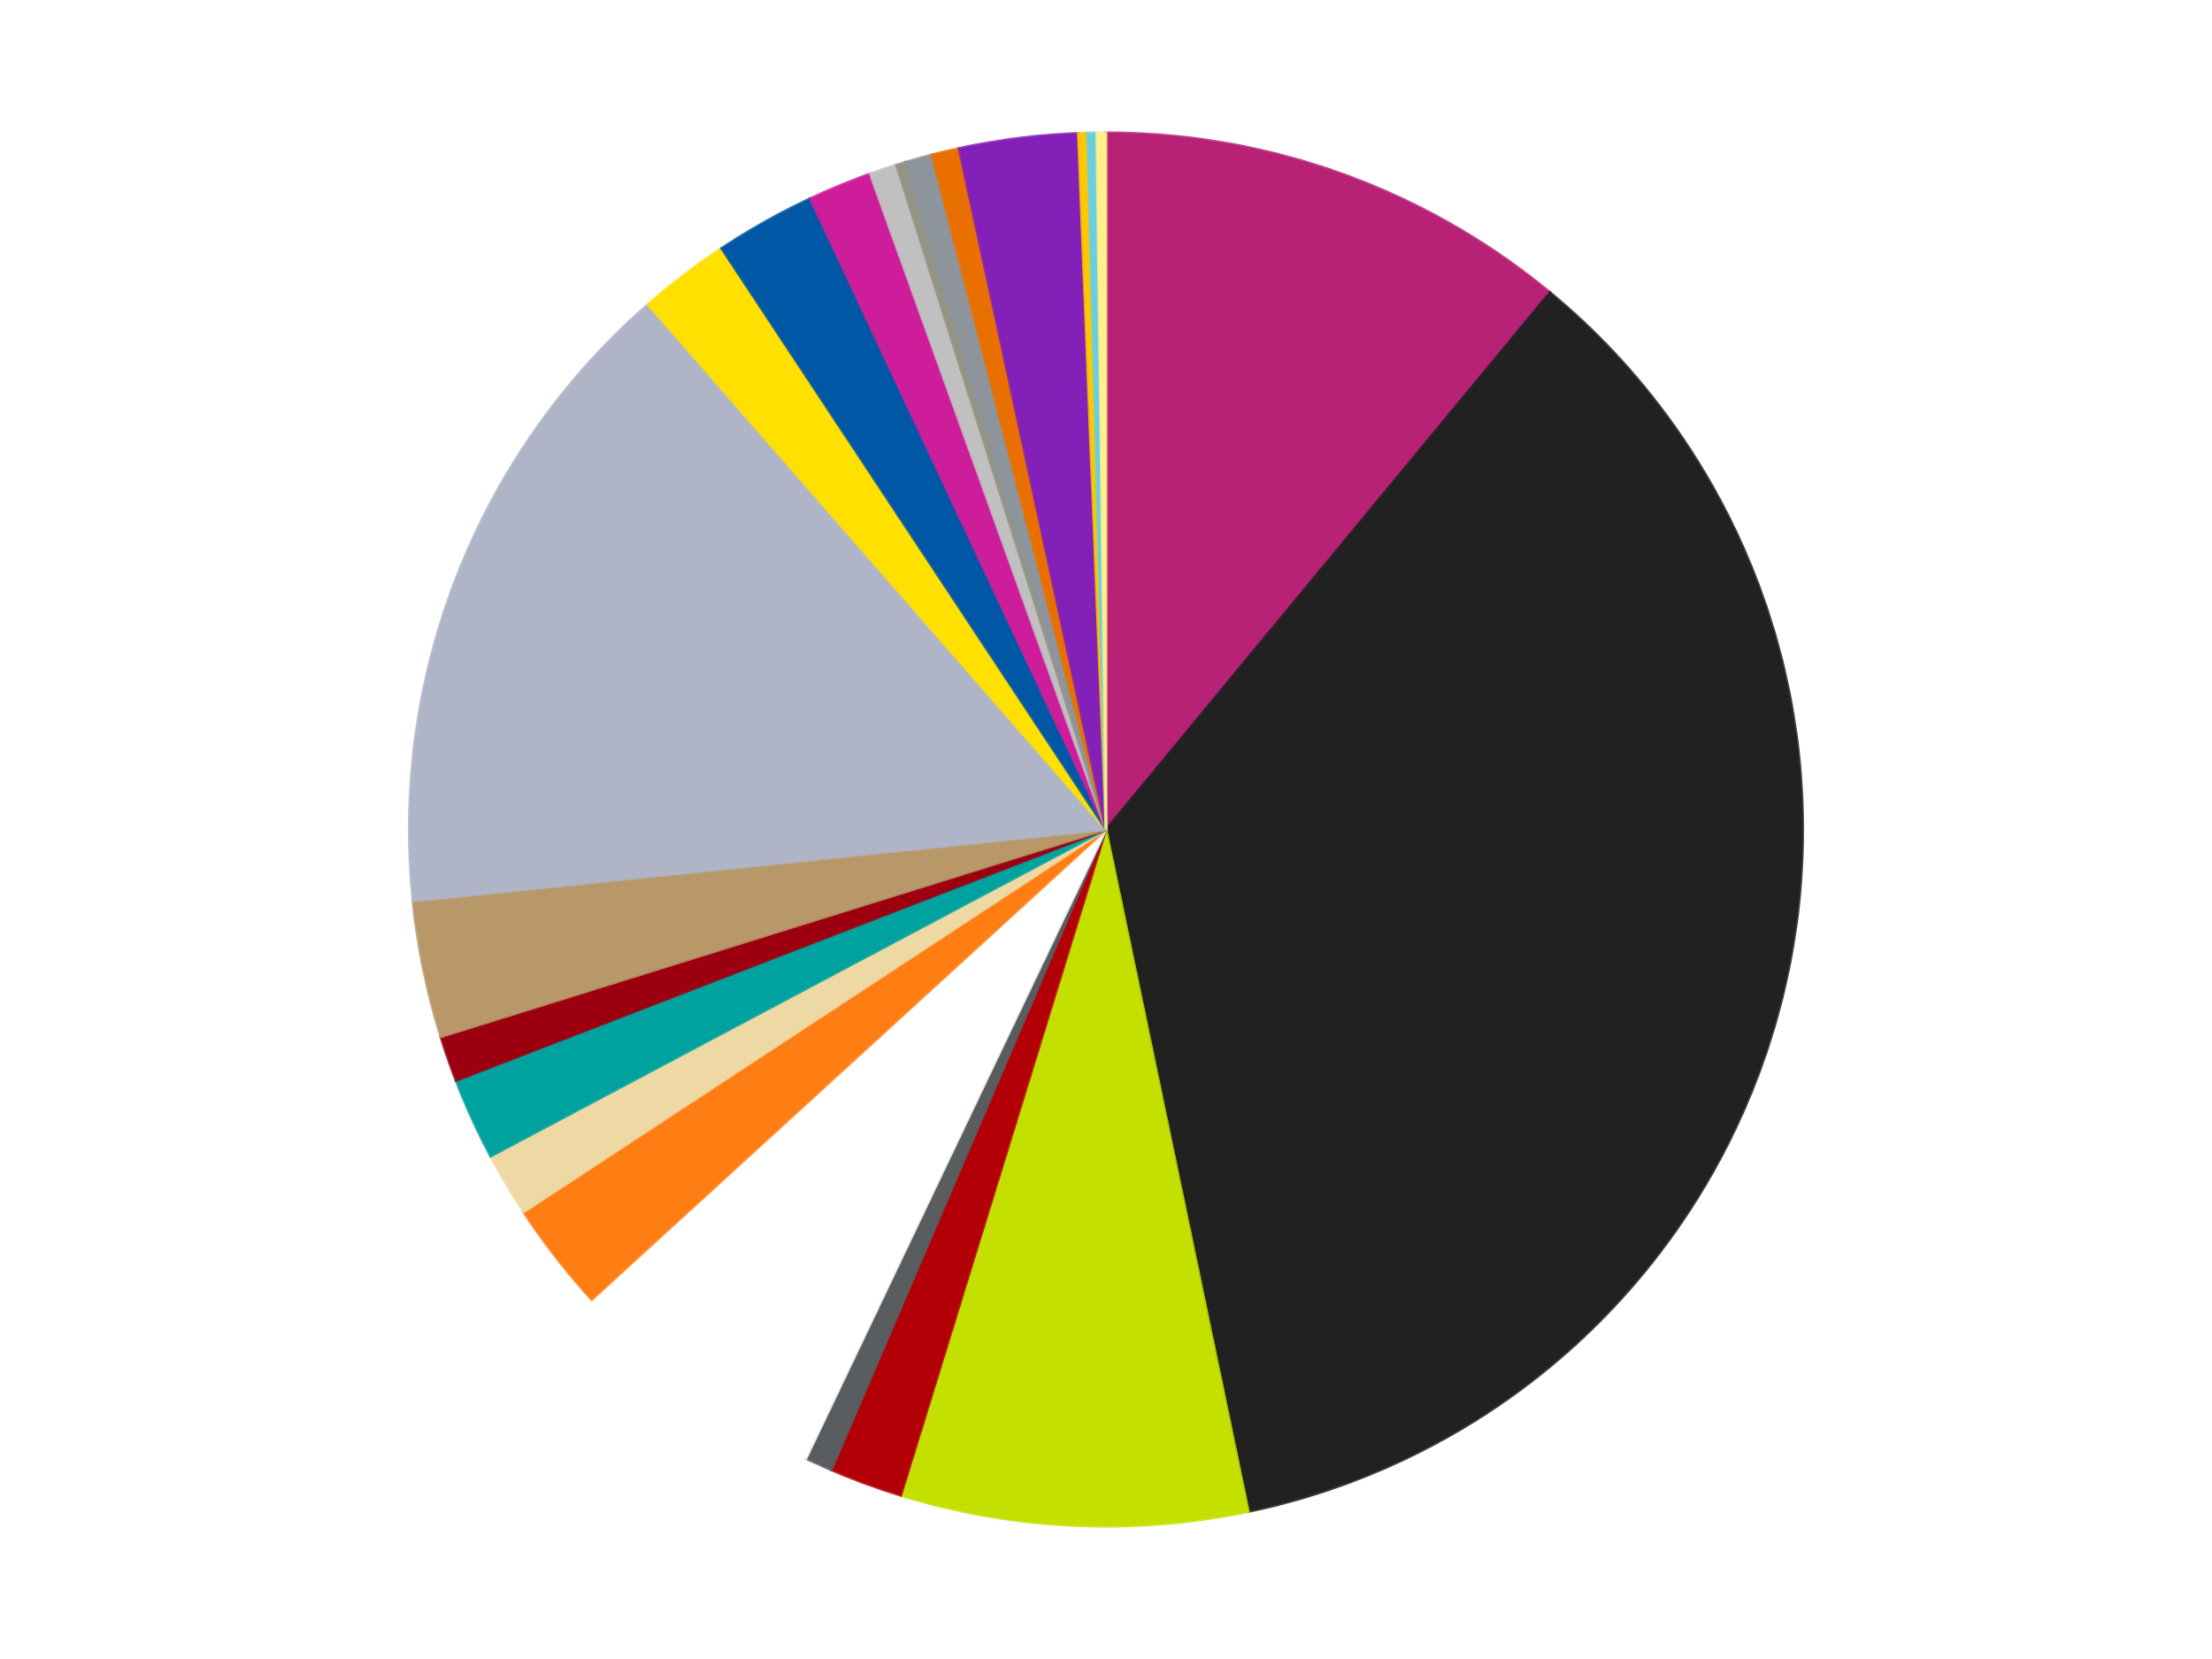
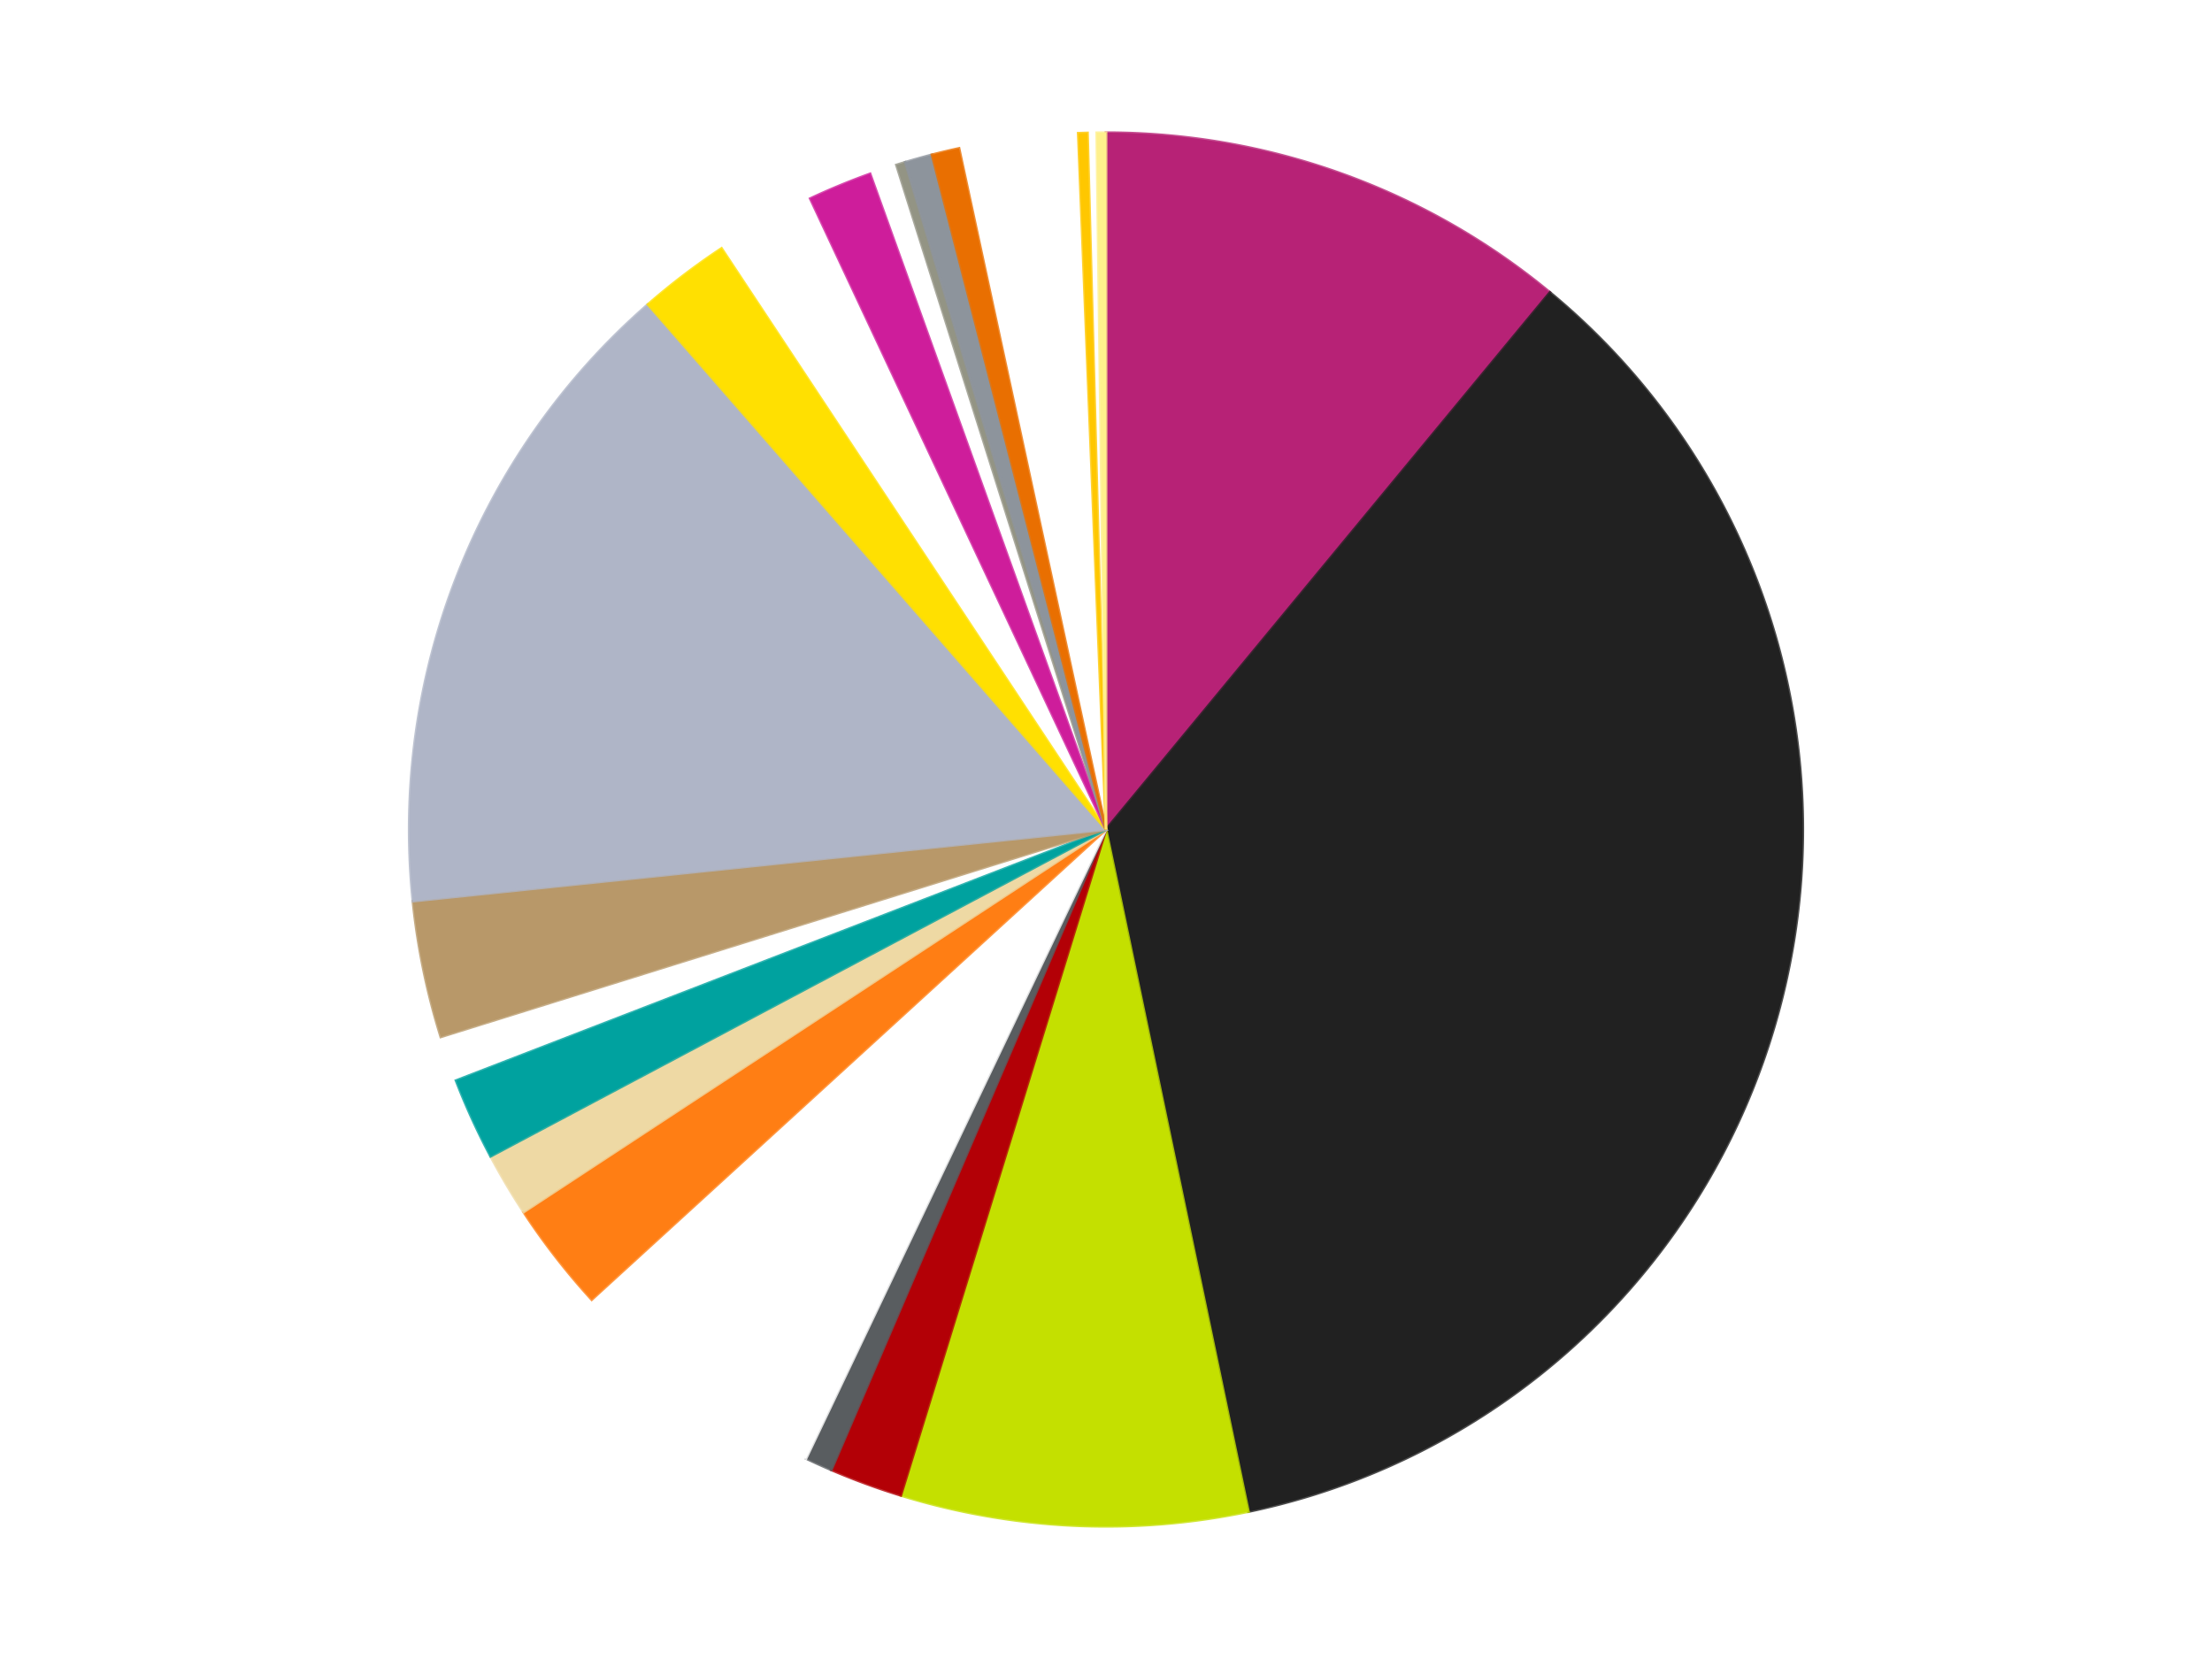
<svg xmlns="http://www.w3.org/2000/svg" xmlns:xlink="http://www.w3.org/1999/xlink" id="chart-fc1e806f-759f-4766-80df-81d62cbc9844" class="pygal-chart" viewBox="0 0 800 600">
  <defs>
    <style type="text/css">#chart-fc1e806f-759f-4766-80df-81d62cbc9844{-webkit-user-select:none;-webkit-font-smoothing:antialiased;font-family:Consolas,"Liberation Mono",Menlo,Courier,monospace}#chart-fc1e806f-759f-4766-80df-81d62cbc9844 .title{font-family:Consolas,"Liberation Mono",Menlo,Courier,monospace;font-size:16px}#chart-fc1e806f-759f-4766-80df-81d62cbc9844 .legends .legend text{font-family:Consolas,"Liberation Mono",Menlo,Courier,monospace;font-size:14px}#chart-fc1e806f-759f-4766-80df-81d62cbc9844 .axis text{font-family:Consolas,"Liberation Mono",Menlo,Courier,monospace;font-size:10px}#chart-fc1e806f-759f-4766-80df-81d62cbc9844 .axis text.major{font-family:Consolas,"Liberation Mono",Menlo,Courier,monospace;font-size:10px}#chart-fc1e806f-759f-4766-80df-81d62cbc9844 .text-overlay text.value{font-family:Consolas,"Liberation Mono",Menlo,Courier,monospace;font-size:16px}#chart-fc1e806f-759f-4766-80df-81d62cbc9844 .text-overlay text.label{font-family:Consolas,"Liberation Mono",Menlo,Courier,monospace;font-size:10px}#chart-fc1e806f-759f-4766-80df-81d62cbc9844 .tooltip{font-family:Consolas,"Liberation Mono",Menlo,Courier,monospace;font-size:14px}#chart-fc1e806f-759f-4766-80df-81d62cbc9844 text.no_data{font-family:Consolas,"Liberation Mono",Menlo,Courier,monospace;font-size:64px}
#chart-fc1e806f-759f-4766-80df-81d62cbc9844{background-color:transparent}#chart-fc1e806f-759f-4766-80df-81d62cbc9844 path,#chart-fc1e806f-759f-4766-80df-81d62cbc9844 line,#chart-fc1e806f-759f-4766-80df-81d62cbc9844 rect,#chart-fc1e806f-759f-4766-80df-81d62cbc9844 circle{-webkit-transition:150ms;-moz-transition:150ms;transition:150ms}#chart-fc1e806f-759f-4766-80df-81d62cbc9844 .graph &gt; .background{fill:transparent}#chart-fc1e806f-759f-4766-80df-81d62cbc9844 .plot &gt; .background{fill:transparent}#chart-fc1e806f-759f-4766-80df-81d62cbc9844 .graph{fill:rgba(0,0,0,.87)}#chart-fc1e806f-759f-4766-80df-81d62cbc9844 text.no_data{fill:rgba(0,0,0,1)}#chart-fc1e806f-759f-4766-80df-81d62cbc9844 .title{fill:rgba(0,0,0,1)}#chart-fc1e806f-759f-4766-80df-81d62cbc9844 .legends .legend text{fill:rgba(0,0,0,.87)}#chart-fc1e806f-759f-4766-80df-81d62cbc9844 .legends .legend:hover text{fill:rgba(0,0,0,1)}#chart-fc1e806f-759f-4766-80df-81d62cbc9844 .axis .line{stroke:rgba(0,0,0,1)}#chart-fc1e806f-759f-4766-80df-81d62cbc9844 .axis .guide.line{stroke:rgba(0,0,0,.54)}#chart-fc1e806f-759f-4766-80df-81d62cbc9844 .axis .major.line{stroke:rgba(0,0,0,.87)}#chart-fc1e806f-759f-4766-80df-81d62cbc9844 .axis text.major{fill:rgba(0,0,0,1)}#chart-fc1e806f-759f-4766-80df-81d62cbc9844 .axis.y .guides:hover .guide.line,#chart-fc1e806f-759f-4766-80df-81d62cbc9844 .line-graph .axis.x .guides:hover .guide.line,#chart-fc1e806f-759f-4766-80df-81d62cbc9844 .stackedline-graph .axis.x .guides:hover .guide.line,#chart-fc1e806f-759f-4766-80df-81d62cbc9844 .xy-graph .axis.x .guides:hover .guide.line{stroke:rgba(0,0,0,1)}#chart-fc1e806f-759f-4766-80df-81d62cbc9844 .axis .guides:hover text{fill:rgba(0,0,0,1)}#chart-fc1e806f-759f-4766-80df-81d62cbc9844 .reactive{fill-opacity:1.0;stroke-opacity:.8;stroke-width:1}#chart-fc1e806f-759f-4766-80df-81d62cbc9844 .ci{stroke:rgba(0,0,0,.87)}#chart-fc1e806f-759f-4766-80df-81d62cbc9844 .reactive.active,#chart-fc1e806f-759f-4766-80df-81d62cbc9844 .active .reactive{fill-opacity:0.6;stroke-opacity:.9;stroke-width:4}#chart-fc1e806f-759f-4766-80df-81d62cbc9844 .ci .reactive.active{stroke-width:1.5}#chart-fc1e806f-759f-4766-80df-81d62cbc9844 .series text{fill:rgba(0,0,0,1)}#chart-fc1e806f-759f-4766-80df-81d62cbc9844 .tooltip rect{fill:transparent;stroke:rgba(0,0,0,1);-webkit-transition:opacity 150ms;-moz-transition:opacity 150ms;transition:opacity 150ms}#chart-fc1e806f-759f-4766-80df-81d62cbc9844 .tooltip .label{fill:rgba(0,0,0,.87)}#chart-fc1e806f-759f-4766-80df-81d62cbc9844 .tooltip .label{fill:rgba(0,0,0,.87)}#chart-fc1e806f-759f-4766-80df-81d62cbc9844 .tooltip .legend{font-size:.8em;fill:rgba(0,0,0,.54)}#chart-fc1e806f-759f-4766-80df-81d62cbc9844 .tooltip .x_label{font-size:.6em;fill:rgba(0,0,0,1)}#chart-fc1e806f-759f-4766-80df-81d62cbc9844 .tooltip .xlink{font-size:.5em;text-decoration:underline}#chart-fc1e806f-759f-4766-80df-81d62cbc9844 .tooltip .value{font-size:1.5em}#chart-fc1e806f-759f-4766-80df-81d62cbc9844 .bound{font-size:.5em}#chart-fc1e806f-759f-4766-80df-81d62cbc9844 .max-value{font-size:.75em;fill:rgba(0,0,0,.54)}#chart-fc1e806f-759f-4766-80df-81d62cbc9844 .map-element{fill:transparent;stroke:rgba(0,0,0,.54) !important}#chart-fc1e806f-759f-4766-80df-81d62cbc9844 .map-element .reactive{fill-opacity:inherit;stroke-opacity:inherit}#chart-fc1e806f-759f-4766-80df-81d62cbc9844 .color-0,#chart-fc1e806f-759f-4766-80df-81d62cbc9844 .color-0 a:visited{stroke:#f44336;fill:#f44336}#chart-fc1e806f-759f-4766-80df-81d62cbc9844 .color-1,#chart-fc1e806f-759f-4766-80df-81d62cbc9844 .color-1 a:visited{stroke:#3f51b5;fill:#3f51b5}#chart-fc1e806f-759f-4766-80df-81d62cbc9844 .color-2,#chart-fc1e806f-759f-4766-80df-81d62cbc9844 .color-2 a:visited{stroke:#009688;fill:#009688}#chart-fc1e806f-759f-4766-80df-81d62cbc9844 .color-3,#chart-fc1e806f-759f-4766-80df-81d62cbc9844 .color-3 a:visited{stroke:#ffc107;fill:#ffc107}#chart-fc1e806f-759f-4766-80df-81d62cbc9844 .color-4,#chart-fc1e806f-759f-4766-80df-81d62cbc9844 .color-4 a:visited{stroke:#ff5722;fill:#ff5722}#chart-fc1e806f-759f-4766-80df-81d62cbc9844 .color-5,#chart-fc1e806f-759f-4766-80df-81d62cbc9844 .color-5 a:visited{stroke:#9c27b0;fill:#9c27b0}#chart-fc1e806f-759f-4766-80df-81d62cbc9844 .color-6,#chart-fc1e806f-759f-4766-80df-81d62cbc9844 .color-6 a:visited{stroke:#03a9f4;fill:#03a9f4}#chart-fc1e806f-759f-4766-80df-81d62cbc9844 .color-7,#chart-fc1e806f-759f-4766-80df-81d62cbc9844 .color-7 a:visited{stroke:#8bc34a;fill:#8bc34a}#chart-fc1e806f-759f-4766-80df-81d62cbc9844 .color-8,#chart-fc1e806f-759f-4766-80df-81d62cbc9844 .color-8 a:visited{stroke:#ff9800;fill:#ff9800}#chart-fc1e806f-759f-4766-80df-81d62cbc9844 .color-9,#chart-fc1e806f-759f-4766-80df-81d62cbc9844 .color-9 a:visited{stroke:#e91e63;fill:#e91e63}#chart-fc1e806f-759f-4766-80df-81d62cbc9844 .color-10,#chart-fc1e806f-759f-4766-80df-81d62cbc9844 .color-10 a:visited{stroke:#2196f3;fill:#2196f3}#chart-fc1e806f-759f-4766-80df-81d62cbc9844 .color-11,#chart-fc1e806f-759f-4766-80df-81d62cbc9844 .color-11 a:visited{stroke:#4caf50;fill:#4caf50}#chart-fc1e806f-759f-4766-80df-81d62cbc9844 .color-12,#chart-fc1e806f-759f-4766-80df-81d62cbc9844 .color-12 a:visited{stroke:#ffeb3b;fill:#ffeb3b}#chart-fc1e806f-759f-4766-80df-81d62cbc9844 .color-13,#chart-fc1e806f-759f-4766-80df-81d62cbc9844 .color-13 a:visited{stroke:#673ab7;fill:#673ab7}#chart-fc1e806f-759f-4766-80df-81d62cbc9844 .color-14,#chart-fc1e806f-759f-4766-80df-81d62cbc9844 .color-14 a:visited{stroke:#00bcd4;fill:#00bcd4}#chart-fc1e806f-759f-4766-80df-81d62cbc9844 .color-15,#chart-fc1e806f-759f-4766-80df-81d62cbc9844 .color-15 a:visited{stroke:#cddc39;fill:#cddc39}#chart-fc1e806f-759f-4766-80df-81d62cbc9844 .color-16,#chart-fc1e806f-759f-4766-80df-81d62cbc9844 .color-16 a:visited{stroke:#9e9e9e;fill:#9e9e9e}#chart-fc1e806f-759f-4766-80df-81d62cbc9844 .color-17,#chart-fc1e806f-759f-4766-80df-81d62cbc9844 .color-17 a:visited{stroke:#607d8b;fill:#607d8b}#chart-fc1e806f-759f-4766-80df-81d62cbc9844 .color-18,#chart-fc1e806f-759f-4766-80df-81d62cbc9844 .color-18 a:visited{stroke:#7b0f07;fill:#7b0f07}#chart-fc1e806f-759f-4766-80df-81d62cbc9844 .color-19,#chart-fc1e806f-759f-4766-80df-81d62cbc9844 .color-19 a:visited{stroke:#141938;fill:#141938}#chart-fc1e806f-759f-4766-80df-81d62cbc9844 .color-20,#chart-fc1e806f-759f-4766-80df-81d62cbc9844 .color-20 a:visited{stroke:#000000;fill:#000000}#chart-fc1e806f-759f-4766-80df-81d62cbc9844 .color-21,#chart-fc1e806f-759f-4766-80df-81d62cbc9844 .color-21 a:visited{stroke:#5e4600;fill:#5e4600}#chart-fc1e806f-759f-4766-80df-81d62cbc9844 .color-22,#chart-fc1e806f-759f-4766-80df-81d62cbc9844 .color-22 a:visited{stroke:#791d00;fill:#791d00}#chart-fc1e806f-759f-4766-80df-81d62cbc9844 .text-overlay .color-0 text{fill:black}#chart-fc1e806f-759f-4766-80df-81d62cbc9844 .text-overlay .color-1 text{fill:black}#chart-fc1e806f-759f-4766-80df-81d62cbc9844 .text-overlay .color-2 text{fill:black}#chart-fc1e806f-759f-4766-80df-81d62cbc9844 .text-overlay .color-3 text{fill:black}#chart-fc1e806f-759f-4766-80df-81d62cbc9844 .text-overlay .color-4 text{fill:black}#chart-fc1e806f-759f-4766-80df-81d62cbc9844 .text-overlay .color-5 text{fill:black}#chart-fc1e806f-759f-4766-80df-81d62cbc9844 .text-overlay .color-6 text{fill:black}#chart-fc1e806f-759f-4766-80df-81d62cbc9844 .text-overlay .color-7 text{fill:black}#chart-fc1e806f-759f-4766-80df-81d62cbc9844 .text-overlay .color-8 text{fill:black}#chart-fc1e806f-759f-4766-80df-81d62cbc9844 .text-overlay .color-9 text{fill:black}#chart-fc1e806f-759f-4766-80df-81d62cbc9844 .text-overlay .color-10 text{fill:black}#chart-fc1e806f-759f-4766-80df-81d62cbc9844 .text-overlay .color-11 text{fill:black}#chart-fc1e806f-759f-4766-80df-81d62cbc9844 .text-overlay .color-12 text{fill:black}#chart-fc1e806f-759f-4766-80df-81d62cbc9844 .text-overlay .color-13 text{fill:black}#chart-fc1e806f-759f-4766-80df-81d62cbc9844 .text-overlay .color-14 text{fill:black}#chart-fc1e806f-759f-4766-80df-81d62cbc9844 .text-overlay .color-15 text{fill:black}#chart-fc1e806f-759f-4766-80df-81d62cbc9844 .text-overlay .color-16 text{fill:black}#chart-fc1e806f-759f-4766-80df-81d62cbc9844 .text-overlay .color-17 text{fill:black}#chart-fc1e806f-759f-4766-80df-81d62cbc9844 .text-overlay .color-18 text{fill:black}#chart-fc1e806f-759f-4766-80df-81d62cbc9844 .text-overlay .color-19 text{fill:white}#chart-fc1e806f-759f-4766-80df-81d62cbc9844 .text-overlay .color-20 text{fill:white}#chart-fc1e806f-759f-4766-80df-81d62cbc9844 .text-overlay .color-21 text{fill:black}#chart-fc1e806f-759f-4766-80df-81d62cbc9844 .text-overlay .color-22 text{fill:black}
#chart-fc1e806f-759f-4766-80df-81d62cbc9844 text.no_data{text-anchor:middle}#chart-fc1e806f-759f-4766-80df-81d62cbc9844 .guide.line{fill:none}#chart-fc1e806f-759f-4766-80df-81d62cbc9844 .centered{text-anchor:middle}#chart-fc1e806f-759f-4766-80df-81d62cbc9844 .title{text-anchor:middle}#chart-fc1e806f-759f-4766-80df-81d62cbc9844 .legends .legend text{fill-opacity:1}#chart-fc1e806f-759f-4766-80df-81d62cbc9844 .axis.x text{text-anchor:middle}#chart-fc1e806f-759f-4766-80df-81d62cbc9844 .axis.x:not(.web) text[transform]{text-anchor:start}#chart-fc1e806f-759f-4766-80df-81d62cbc9844 .axis.x:not(.web) text[transform].backwards{text-anchor:end}#chart-fc1e806f-759f-4766-80df-81d62cbc9844 .axis.y text{text-anchor:end}#chart-fc1e806f-759f-4766-80df-81d62cbc9844 .axis.y text[transform].backwards{text-anchor:start}#chart-fc1e806f-759f-4766-80df-81d62cbc9844 .axis.y2 text{text-anchor:start}#chart-fc1e806f-759f-4766-80df-81d62cbc9844 .axis.y2 text[transform].backwards{text-anchor:end}#chart-fc1e806f-759f-4766-80df-81d62cbc9844 .axis .guide.line{stroke-dasharray:4,4;stroke:black}#chart-fc1e806f-759f-4766-80df-81d62cbc9844 .axis .major.guide.line{stroke-dasharray:6,6;stroke:black}#chart-fc1e806f-759f-4766-80df-81d62cbc9844 .horizontal .axis.y .guide.line,#chart-fc1e806f-759f-4766-80df-81d62cbc9844 .horizontal .axis.y2 .guide.line,#chart-fc1e806f-759f-4766-80df-81d62cbc9844 .vertical .axis.x .guide.line{opacity:0}#chart-fc1e806f-759f-4766-80df-81d62cbc9844 .horizontal .axis.always_show .guide.line,#chart-fc1e806f-759f-4766-80df-81d62cbc9844 .vertical .axis.always_show .guide.line{opacity:1 !important}#chart-fc1e806f-759f-4766-80df-81d62cbc9844 .axis.y .guides:hover .guide.line,#chart-fc1e806f-759f-4766-80df-81d62cbc9844 .axis.y2 .guides:hover .guide.line,#chart-fc1e806f-759f-4766-80df-81d62cbc9844 .axis.x .guides:hover .guide.line{opacity:1}#chart-fc1e806f-759f-4766-80df-81d62cbc9844 .axis .guides:hover text{opacity:1}#chart-fc1e806f-759f-4766-80df-81d62cbc9844 .nofill{fill:none}#chart-fc1e806f-759f-4766-80df-81d62cbc9844 .subtle-fill{fill-opacity:.2}#chart-fc1e806f-759f-4766-80df-81d62cbc9844 .dot{stroke-width:1px;fill-opacity:1;stroke-opacity:1}#chart-fc1e806f-759f-4766-80df-81d62cbc9844 .dot.active{stroke-width:5px}#chart-fc1e806f-759f-4766-80df-81d62cbc9844 .dot.negative{fill:transparent}#chart-fc1e806f-759f-4766-80df-81d62cbc9844 text,#chart-fc1e806f-759f-4766-80df-81d62cbc9844 tspan{stroke:none !important}#chart-fc1e806f-759f-4766-80df-81d62cbc9844 .series text.active{opacity:1}#chart-fc1e806f-759f-4766-80df-81d62cbc9844 .tooltip rect{fill-opacity:.95;stroke-width:.5}#chart-fc1e806f-759f-4766-80df-81d62cbc9844 .tooltip text{fill-opacity:1}#chart-fc1e806f-759f-4766-80df-81d62cbc9844 .showable{visibility:hidden}#chart-fc1e806f-759f-4766-80df-81d62cbc9844 .showable.shown{visibility:visible}#chart-fc1e806f-759f-4766-80df-81d62cbc9844 .gauge-background{fill:rgba(229,229,229,1);stroke:none}#chart-fc1e806f-759f-4766-80df-81d62cbc9844 .bg-lines{stroke:transparent;stroke-width:2px}</style>
    <script type="text/javascript">window.pygal = window.pygal || {};window.pygal.config = window.pygal.config || {};window.pygal.config['fc1e806f-759f-4766-80df-81d62cbc9844'] = {"allow_interruptions": false, "box_mode": "extremes", "classes": ["pygal-chart"], "css": ["file://style.css", "file://graph.css"], "defs": [], "disable_xml_declaration": false, "dots_size": 2.5, "dynamic_print_values": false, "explicit_size": false, "fill": false, "force_uri_protocol": "https", "formatter": null, "half_pie": false, "height": 600, "include_x_axis": false, "inner_radius": 0, "interpolate": null, "interpolation_parameters": {}, "interpolation_precision": 250, "inverse_y_axis": false, "js": ["//kozea.github.io/pygal.js/2.0.x/pygal-tooltips.min.js"], "legend_at_bottom": false, "legend_at_bottom_columns": null, "legend_box_size": 12, "logarithmic": false, "margin": 20, "margin_bottom": null, "margin_left": null, "margin_right": null, "margin_top": null, "max_scale": 16, "min_scale": 4, "missing_value_fill_truncation": "x", "no_data_text": "No data", "no_prefix": false, "order_min": null, "pretty_print": false, "print_labels": false, "print_values": false, "print_values_position": "center", "print_zeroes": true, "range": null, "rounded_bars": null, "secondary_range": null, "show_dots": true, "show_legend": false, "show_minor_x_labels": true, "show_minor_y_labels": true, "show_only_major_dots": false, "show_x_guides": false, "show_x_labels": true, "show_y_guides": true, "show_y_labels": true, "spacing": 10, "stack_from_top": false, "strict": false, "stroke": true, "stroke_style": null, "style": {"background": "transparent", "ci_colors": [], "colors": ["#F44336", "#3F51B5", "#009688", "#FFC107", "#FF5722", "#9C27B0", "#03A9F4", "#8BC34A", "#FF9800", "#E91E63", "#2196F3", "#4CAF50", "#FFEB3B", "#673AB7", "#00BCD4", "#CDDC39", "#9E9E9E", "#607D8B"], "dot_opacity": "1", "font_family": "Consolas, \"Liberation Mono\", Menlo, Courier, monospace", "foreground": "rgba(0, 0, 0, .87)", "foreground_strong": "rgba(0, 0, 0, 1)", "foreground_subtle": "rgba(0, 0, 0, .54)", "guide_stroke_color": "black", "guide_stroke_dasharray": "4,4", "label_font_family": "Consolas, \"Liberation Mono\", Menlo, Courier, monospace", "label_font_size": 10, "legend_font_family": "Consolas, \"Liberation Mono\", Menlo, Courier, monospace", "legend_font_size": 14, "major_guide_stroke_color": "black", "major_guide_stroke_dasharray": "6,6", "major_label_font_family": "Consolas, \"Liberation Mono\", Menlo, Courier, monospace", "major_label_font_size": 10, "no_data_font_family": "Consolas, \"Liberation Mono\", Menlo, Courier, monospace", "no_data_font_size": 64, "opacity": "1.0", "opacity_hover": "0.6", "plot_background": "transparent", "stroke_opacity": ".8", "stroke_opacity_hover": ".9", "stroke_width": "1", "stroke_width_hover": "4", "title_font_family": "Consolas, \"Liberation Mono\", Menlo, Courier, monospace", "title_font_size": 16, "tooltip_font_family": "Consolas, \"Liberation Mono\", Menlo, Courier, monospace", "tooltip_font_size": 14, "transition": "150ms", "value_background": "rgba(229, 229, 229, 1)", "value_colors": [], "value_font_family": "Consolas, \"Liberation Mono\", Menlo, Courier, monospace", "value_font_size": 16, "value_label_font_family": "Consolas, \"Liberation Mono\", Menlo, Courier, monospace", "value_label_font_size": 10}, "title": null, "tooltip_border_radius": 0, "tooltip_fancy_mode": true, "truncate_label": null, "truncate_legend": null, "width": 800, "x_label_rotation": 0, "x_labels": null, "x_labels_major": null, "x_labels_major_count": null, "x_labels_major_every": null, "x_title": null, "xrange": null, "y_label_rotation": 0, "y_labels": null, "y_labels_major": null, "y_labels_major_count": null, "y_labels_major_every": null, "y_title": null, "zero": 0, "legends": ["Magenta", "Black", "Lime", "Red", "Dark Bluish Gray", "White", "Orange", "Tan", "Dark Turquoise", "Trans-Red", "Dark Tan", "Light Bluish Gray", "Yellow", "Blue", "Trans-Dark Pink", "Metallic Silver", "Trans-Black", "Flat Silver", "Trans-Orange", "Satin Trans-Purple", "Bright Light Orange", "Medium Azure", "Bright Light Yellow"]}</script>
    <script type="text/javascript" xlink:href="https://kozea.github.io/pygal.js/2.0.x/pygal-tooltips.min.js" />
  </defs>
  <title>Pygal</title>
  <g class="graph pie-graph vertical">
    <rect x="0" y="0" width="800" height="600" class="background" />
    <g transform="translate(20, 20)" class="plot">
      <rect x="0" y="0" width="760" height="560" class="background" />
      <g class="series serie-0 color-0">
        <g class="slices">
          <g class="slice" style="fill: #B72276; stroke: #B72276">
            <path d="M380 28 A252 252 0 0 1 540.553 85.767 L380 280 A0 0 0 0 0 380 280 z" class="slice reactive tooltip-trigger" />
            <desc class="value">52</desc>
            <desc class="x centered">422.6573551876316</desc>
            <desc class="y centered">161.4405210521055</desc>
          </g>
        </g>
      </g>
      <g class="series serie-1 color-1">
        <g class="slices">
          <g class="slice" style="fill: #212121; stroke: #212121">
            <path d="M540.553 85.767 A252 252 0 0 1 431.52 526.677 L380 280 A0 0 0 0 0 380 280 z" class="slice reactive tooltip-trigger" />
            <desc class="value">169</desc>
            <desc class="x centered">502.315524223358</desc>
            <desc class="y centered">310.2475211209964</desc>
          </g>
        </g>
      </g>
      <g class="series serie-2 color-2">
        <g class="slices">
          <g class="slice" style="fill: #C4E000; stroke: #C4E000">
            <path d="M431.52 526.677 A252 252 0 0 1 305.798 520.828 L380 280 A0 0 0 0 0 380 280 z" class="slice reactive tooltip-trigger" />
            <desc class="value">38</desc>
            <desc class="x centered">374.1440030125609</desc>
            <desc class="y centered">405.86384428930774</desc>
          </g>
        </g>
      </g>
      <g class="series serie-3 color-3">
        <g class="slices">
          <g class="slice" style="fill: #B30006; stroke: #B30006">
            <path d="M305.798 520.828 A252 252 0 0 1 280.672 511.599 L380 280 A0 0 0 0 0 380 280 z" class="slice reactive tooltip-trigger" />
            <desc class="value">8</desc>
            <desc class="x centered">336.5561378194569</desc>
            <desc class="y centered">398.27354242956443</desc>
          </g>
        </g>
      </g>
      <g class="series serie-4 color-4">
        <g class="slices">
          <g class="slice" style="fill: #595D60; stroke: #595D60">
            <path d="M280.672 511.599 A252 252 0 0 1 271.524 507.457 L380 280 A0 0 0 0 0 380 280 z" class="slice reactive tooltip-trigger" />
            <desc class="value">3</desc>
            <desc class="x centered">328.0386192746081</desc>
            <desc class="y centered">394.7868237783016</desc>
          </g>
        </g>
      </g>
      <g class="series serie-5 color-5">
        <g class="slices">
          <g class="slice" style="fill: #FFFFFF; stroke: #FFFFFF">
            <path d="M271.524 507.457 A252 252 0 0 1 194.002 450.026 L380 280 A0 0 0 0 0 380 280 z" class="slice reactive tooltip-trigger" />
            <desc class="value">29</desc>
            <desc class="x centered">304.99441197571775</desc>
            <desc class="y centered">381.2430825544721</desc>
          </g>
        </g>
      </g>
      <g class="series serie-6 color-6">
        <g class="slices">
          <g class="slice" style="fill: #FF7E14; stroke: #FF7E14">
            <path d="M194.002 450.026 A252 252 0 0 1 169.372 418.347 L380 280 A0 0 0 0 0 380 280 z" class="slice reactive tooltip-trigger" />
            <desc class="value">12</desc>
            <desc class="x centered">280.5277291421389</desc>
            <desc class="y centered">357.33865353353605</desc>
          </g>
        </g>
      </g>
      <g class="series serie-7 color-7">
        <g class="slices">
          <g class="slice" style="fill: #EED9A4; stroke: #EED9A4">
            <path d="M169.372 418.347 A252 252 0 0 1 157.436 398.192 L380 280 A0 0 0 0 0 380 280 z" class="slice reactive tooltip-trigger" />
            <desc class="value">7</desc>
            <desc class="x centered">271.58486421859124</desc>
            <desc class="y centered">344.2040367383446</desc>
          </g>
        </g>
      </g>
      <g class="series serie-8 color-8">
        <g class="slices">
          <g class="slice" style="fill: #00A29F; stroke: #00A29F">
            <path d="M157.436 398.192 A252 252 0 0 1 144.928 370.803 L380 280 A0 0 0 0 0 380 280 z" class="slice reactive tooltip-trigger" />
            <desc class="value">9</desc>
            <desc class="x centered">265.3863685853307</desc>
            <desc class="y centered">332.34229163823767</desc>
          </g>
        </g>
      </g>
      <g class="series serie-9 color-9">
        <g class="slices">
          <g class="slice" style="fill: #9C0010; stroke: #9C0010">
-             <path d="M144.928 370.803 A252 252 0 0 1 139.42 355.001 L380 280 A0 0 0 0 0 380 280 z" class="slice reactive tooltip-trigger" />
            <desc class="value">5</desc>
            <desc class="x centered">261.0214266395435</desc>
            <desc class="y centered">321.47407721831155</desc>
          </g>
        </g>
      </g>
      <g class="series serie-10 color-10">
        <g class="slices">
          <g class="slice" style="fill: #B89869; stroke: #B89869">
            <path d="M139.42 355.001 A252 252 0 0 1 129.334 305.897 L380 280 A0 0 0 0 0 380 280 z" class="slice reactive tooltip-trigger" />
            <desc class="value">15</desc>
            <desc class="x centered">256.5765109944491</desc>
            <desc class="y centered">305.35039174641406</desc>
          </g>
        </g>
      </g>
      <g class="series serie-11 color-11">
        <g class="slices">
          <g class="slice" style="fill: #AFB5C7; stroke: #AFB5C7">
            <path d="M129.334 305.897 A252 252 0 0 1 214.344 90.1 L380 280 A0 0 0 0 0 380 280 z" class="slice reactive tooltip-trigger" />
            <desc class="value">72</desc>
            <desc class="x centered">262.7682384397276</desc>
            <desc class="y centered">233.8186825493746</desc>
          </g>
        </g>
      </g>
      <g class="series serie-12 color-12">
        <g class="slices">
          <g class="slice" style="fill: #FFE001; stroke: #FFE001">
            <path d="M214.344 90.1 A252 252 0 0 1 240.955 69.833 L380 280 A0 0 0 0 0 380 280 z" class="slice reactive tooltip-trigger" />
            <desc class="value">10</desc>
            <desc class="x centered">303.6561873290152</desc>
            <desc class="y centered">179.76217147774207</desc>
          </g>
        </g>
      </g>
      <g class="series serie-13 color-13">
        <g class="slices">
          <g class="slice" style="fill: #0057A6; stroke: #0057A6">
-             <path d="M240.955 69.833 A252 252 0 0 1 273.037 51.827 L380 280 A0 0 0 0 0 380 280 z" class="slice reactive tooltip-trigger" />
            <desc class="value">11</desc>
            <desc class="x centered">318.3333511758032</desc>
            <desc class="y centered">170.12177457388026</desc>
          </g>
        </g>
      </g>
      <g class="series serie-14 color-14">
        <g class="slices">
          <g class="slice" style="fill: #CE1d9b; stroke: #CE1d9b">
            <path d="M273.037 51.827 A252 252 0 0 1 294.685 42.881 L380 280 A0 0 0 0 0 380 280 z" class="slice reactive tooltip-trigger" />
            <desc class="value">7</desc>
            <desc class="x centered">331.8785502961827</desc>
            <desc class="y centered">163.55118687421935</desc>
          </g>
        </g>
      </g>
      <g class="series serie-15 color-15">
        <g class="slices">
          <g class="slice" style="fill: #C0C0C0; stroke: #C0C0C0">
-             <path d="M294.685 42.881 A252 252 0 0 1 304.2 39.67 L380 280 A0 0 0 0 0 380 280 z" class="slice reactive tooltip-trigger" />
            <desc class="value">3</desc>
            <desc class="x centered">339.7133172984204</desc>
            <desc class="y centered">160.6141415539418</desc>
          </g>
        </g>
      </g>
      <g class="series serie-16 color-16">
        <g class="slices">
          <g class="slice" style="fill: #939484; stroke: #939484">
            <path d="M304.2 39.67 A252 252 0 0 1 307.399 38.685 L380 280 A0 0 0 0 0 380 280 z" class="slice reactive tooltip-trigger" />
            <desc class="value">1</desc>
            <desc class="x centered">342.89893047953524</desc>
            <desc class="y centered">159.58608618420527</desc>
          </g>
        </g>
      </g>
      <g class="series serie-17 color-17">
        <g class="slices">
          <g class="slice" style="fill: #8D949C; stroke: #8D949C">
            <path d="M307.399 38.685 A252 252 0 0 1 317.071 35.984 L380 280 A0 0 0 0 0 380 280 z" class="slice reactive tooltip-trigger" />
            <desc class="value">3</desc>
            <desc class="x centered">346.11072900750673</desc>
            <desc class="y centered">158.64301704641238</desc>
          </g>
        </g>
      </g>
      <g class="series serie-18 color-18">
        <g class="slices">
          <g class="slice" style="fill: #E96F01; stroke: #E96F01">
            <path d="M317.071 35.984 A252 252 0 0 1 326.842 33.67 L380 280 A0 0 0 0 0 380 280 z" class="slice reactive tooltip-trigger" />
            <desc class="value">3</desc>
            <desc class="x centered">350.9725609600031</desc>
            <desc class="y centered">157.38920201393654</desc>
          </g>
        </g>
      </g>
      <g class="series serie-19 color-19">
        <g class="slices">
          <g class="slice" style="fill: #8320B7; stroke: #8320B7">
-             <path d="M326.842 33.67 A252 252 0 0 1 369.96 28.2 L380 280 A0 0 0 0 0 380 280 z" class="slice reactive tooltip-trigger" />
            <desc class="value">13</desc>
            <desc class="x centered">364.1415929255159</desc>
            <desc class="y centered">155.00195631506887</desc>
          </g>
        </g>
      </g>
      <g class="series serie-20 color-20">
        <g class="slices">
          <g class="slice" style="fill: #FFC700; stroke: #FFC700">
            <path d="M369.96 28.2 A252 252 0 0 1 373.306 28.089 L380 280 A0 0 0 0 0 380 280 z" class="slice reactive tooltip-trigger" />
            <desc class="value">1</desc>
            <desc class="x centered">375.8164067719026</desc>
            <desc class="y centered">154.06947332873645</desc>
          </g>
        </g>
      </g>
      <g class="series serie-21 color-21">
        <g class="slices">
          <g class="slice" style="fill: #6ACEE0; stroke: #6ACEE0">
-             <path d="M373.306 28.089 A252 252 0 0 1 376.653 28.022 L380 280 A0 0 0 0 0 380 280 z" class="slice reactive tooltip-trigger" />
            <desc class="value">1</desc>
            <desc class="x centered">377.4895487422584</desc>
            <desc class="y centered">154.02501186948854</desc>
          </g>
        </g>
      </g>
      <g class="series serie-22 color-22">
        <g class="slices">
          <g class="slice" style="fill: #FFF08C; stroke: #FFF08C">
            <path d="M376.653 28.022 A252 252 0 0 1 380 28 L380 280 A0 0 0 0 0 380 280 z" class="slice reactive tooltip-trigger" />
            <desc class="value">1</desc>
            <desc class="x centered">379.163133691333</desc>
            <desc class="y centered">154.0027791783429</desc>
          </g>
        </g>
      </g>
    </g>
    <g class="titles" />
    <g transform="translate(20, 20)" class="plot overlay">
      <g class="series serie-0 color-0" />
      <g class="series serie-1 color-1" />
      <g class="series serie-2 color-2" />
      <g class="series serie-3 color-3" />
      <g class="series serie-4 color-4" />
      <g class="series serie-5 color-5" />
      <g class="series serie-6 color-6" />
      <g class="series serie-7 color-7" />
      <g class="series serie-8 color-8" />
      <g class="series serie-9 color-9" />
      <g class="series serie-10 color-10" />
      <g class="series serie-11 color-11" />
      <g class="series serie-12 color-12" />
      <g class="series serie-13 color-13" />
      <g class="series serie-14 color-14" />
      <g class="series serie-15 color-15" />
      <g class="series serie-16 color-16" />
      <g class="series serie-17 color-17" />
      <g class="series serie-18 color-18" />
      <g class="series serie-19 color-19" />
      <g class="series serie-20 color-20" />
      <g class="series serie-21 color-21" />
      <g class="series serie-22 color-22" />
    </g>
    <g transform="translate(20, 20)" class="plot text-overlay">
      <g class="series serie-0 color-0" />
      <g class="series serie-1 color-1" />
      <g class="series serie-2 color-2" />
      <g class="series serie-3 color-3" />
      <g class="series serie-4 color-4" />
      <g class="series serie-5 color-5" />
      <g class="series serie-6 color-6" />
      <g class="series serie-7 color-7" />
      <g class="series serie-8 color-8" />
      <g class="series serie-9 color-9" />
      <g class="series serie-10 color-10" />
      <g class="series serie-11 color-11" />
      <g class="series serie-12 color-12" />
      <g class="series serie-13 color-13" />
      <g class="series serie-14 color-14" />
      <g class="series serie-15 color-15" />
      <g class="series serie-16 color-16" />
      <g class="series serie-17 color-17" />
      <g class="series serie-18 color-18" />
      <g class="series serie-19 color-19" />
      <g class="series serie-20 color-20" />
      <g class="series serie-21 color-21" />
      <g class="series serie-22 color-22" />
    </g>
    <g transform="translate(20, 20)" class="plot tooltip-overlay">
      <g transform="translate(0 0)" style="opacity: 0" class="tooltip">
        <rect rx="0" ry="0" width="0" height="0" class="tooltip-box" />
        <g class="text" />
      </g>
    </g>
  </g>
</svg>